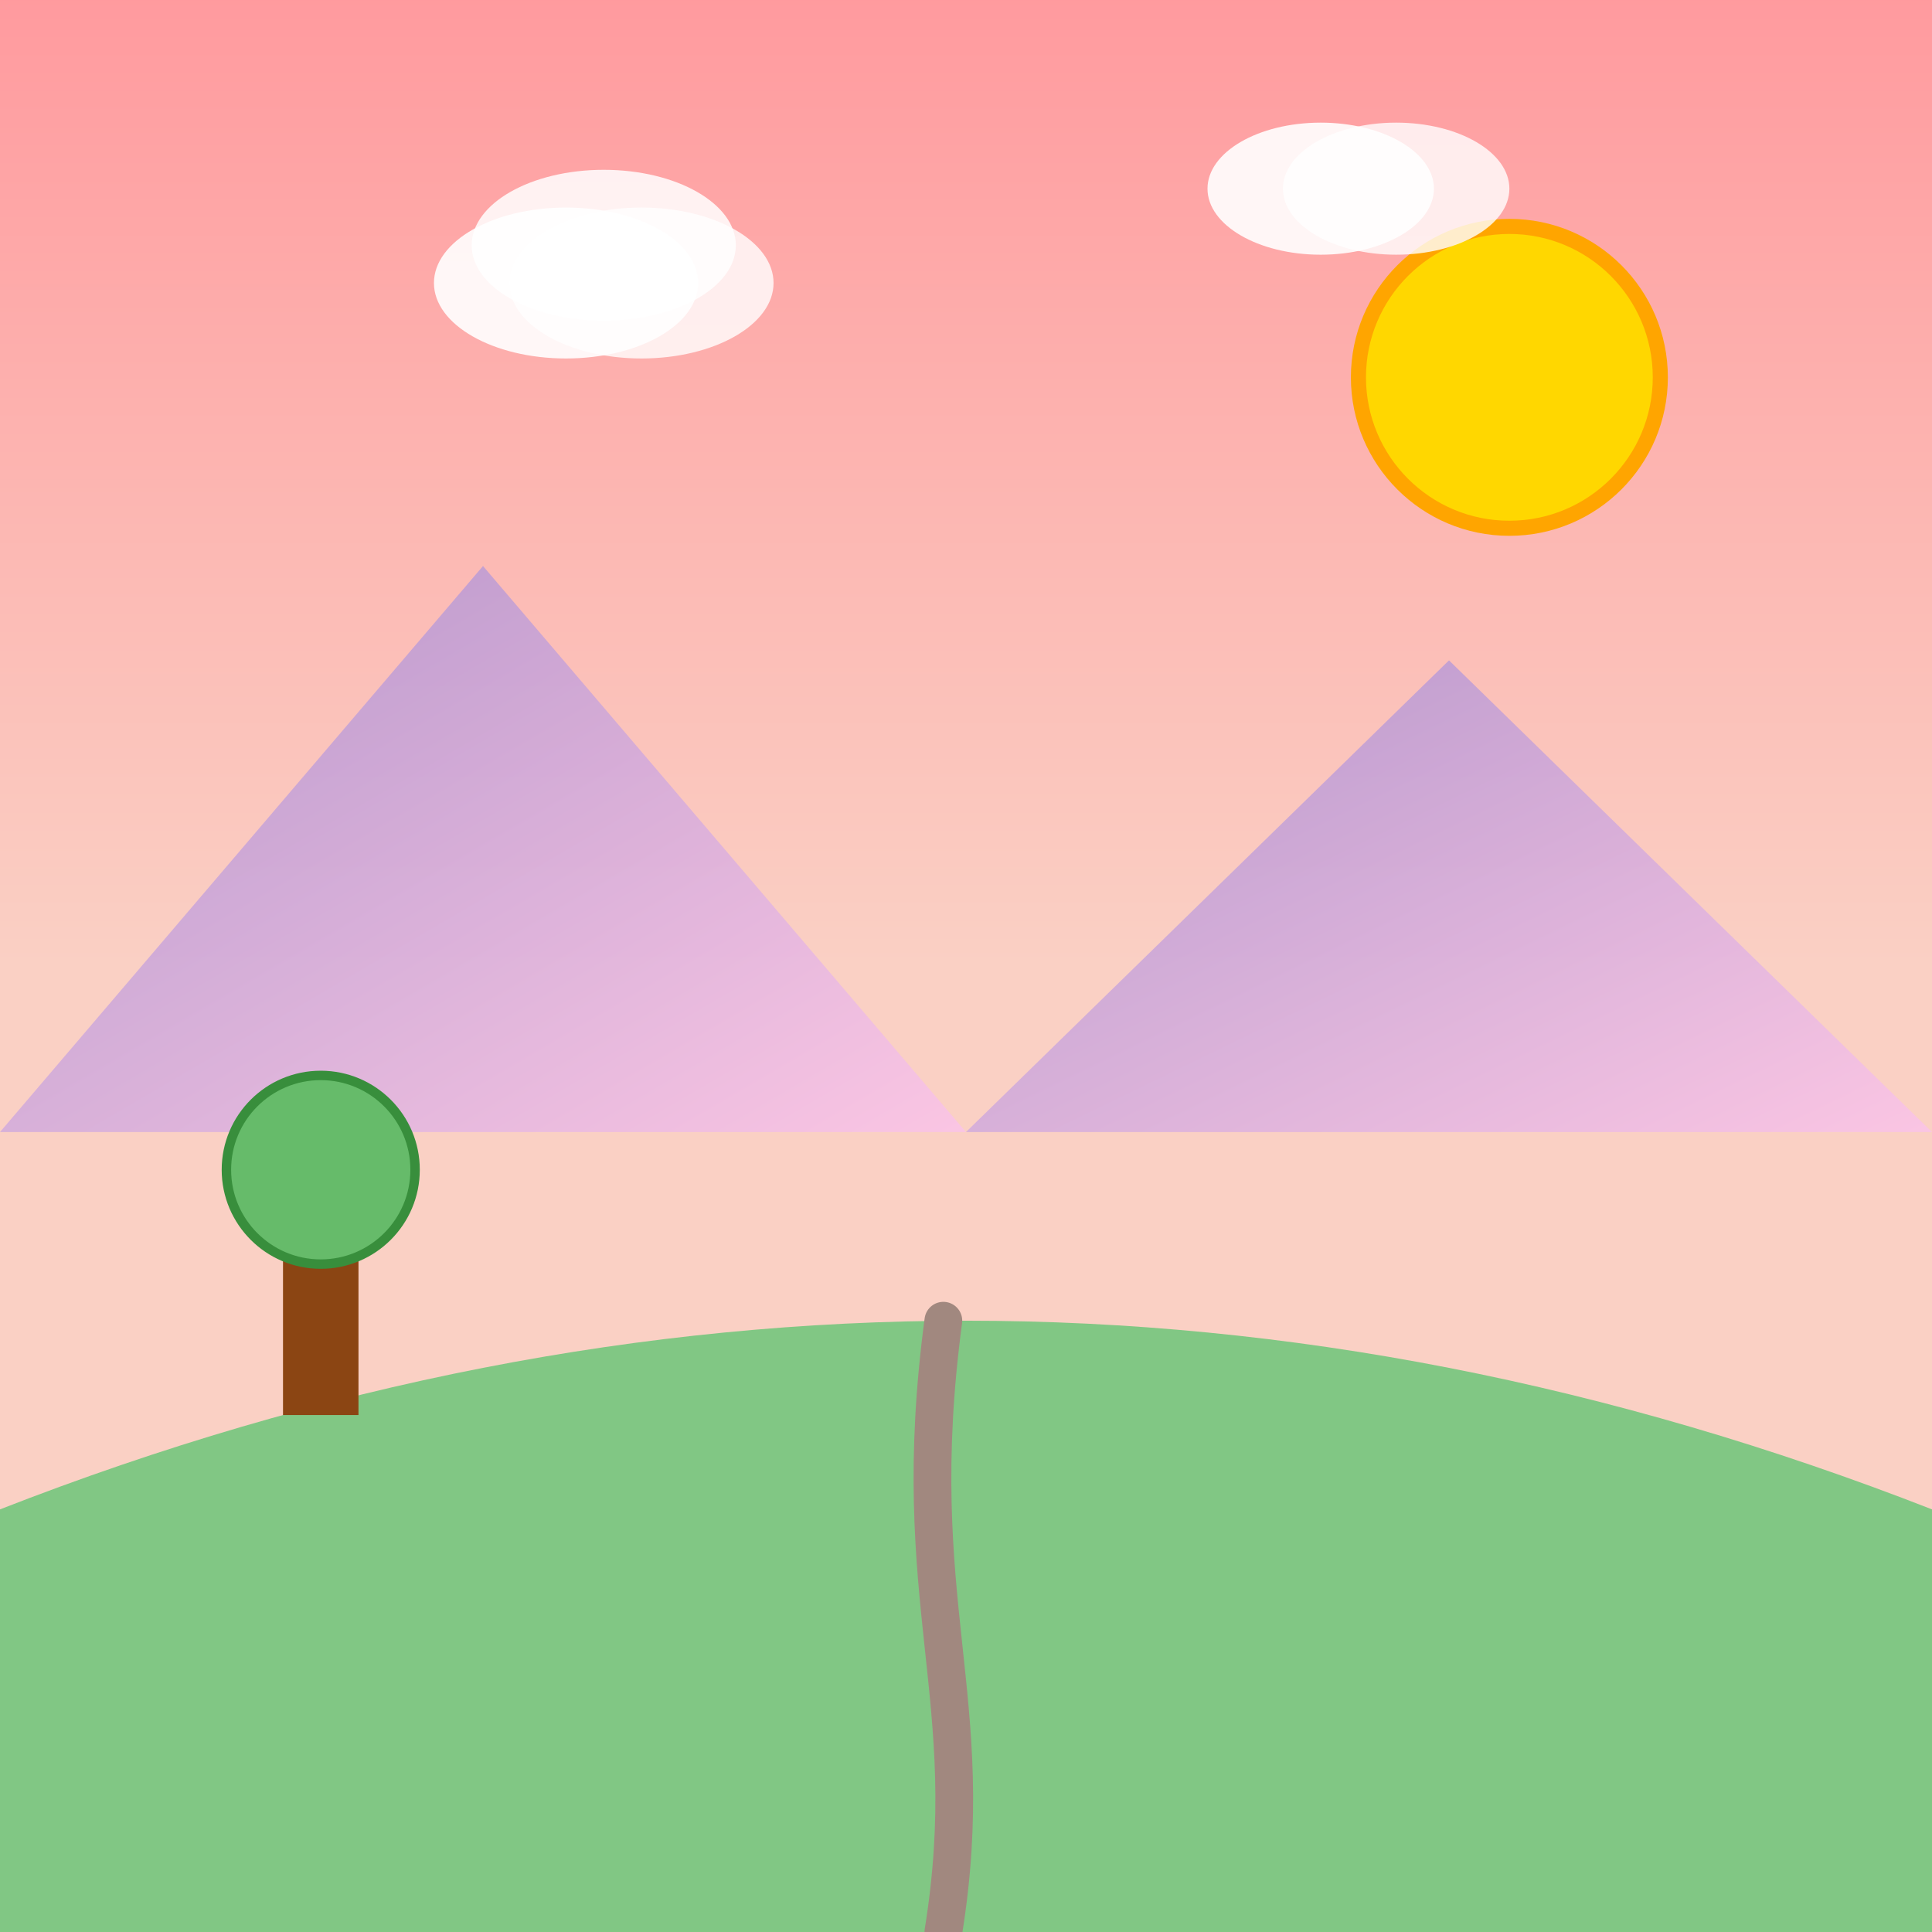
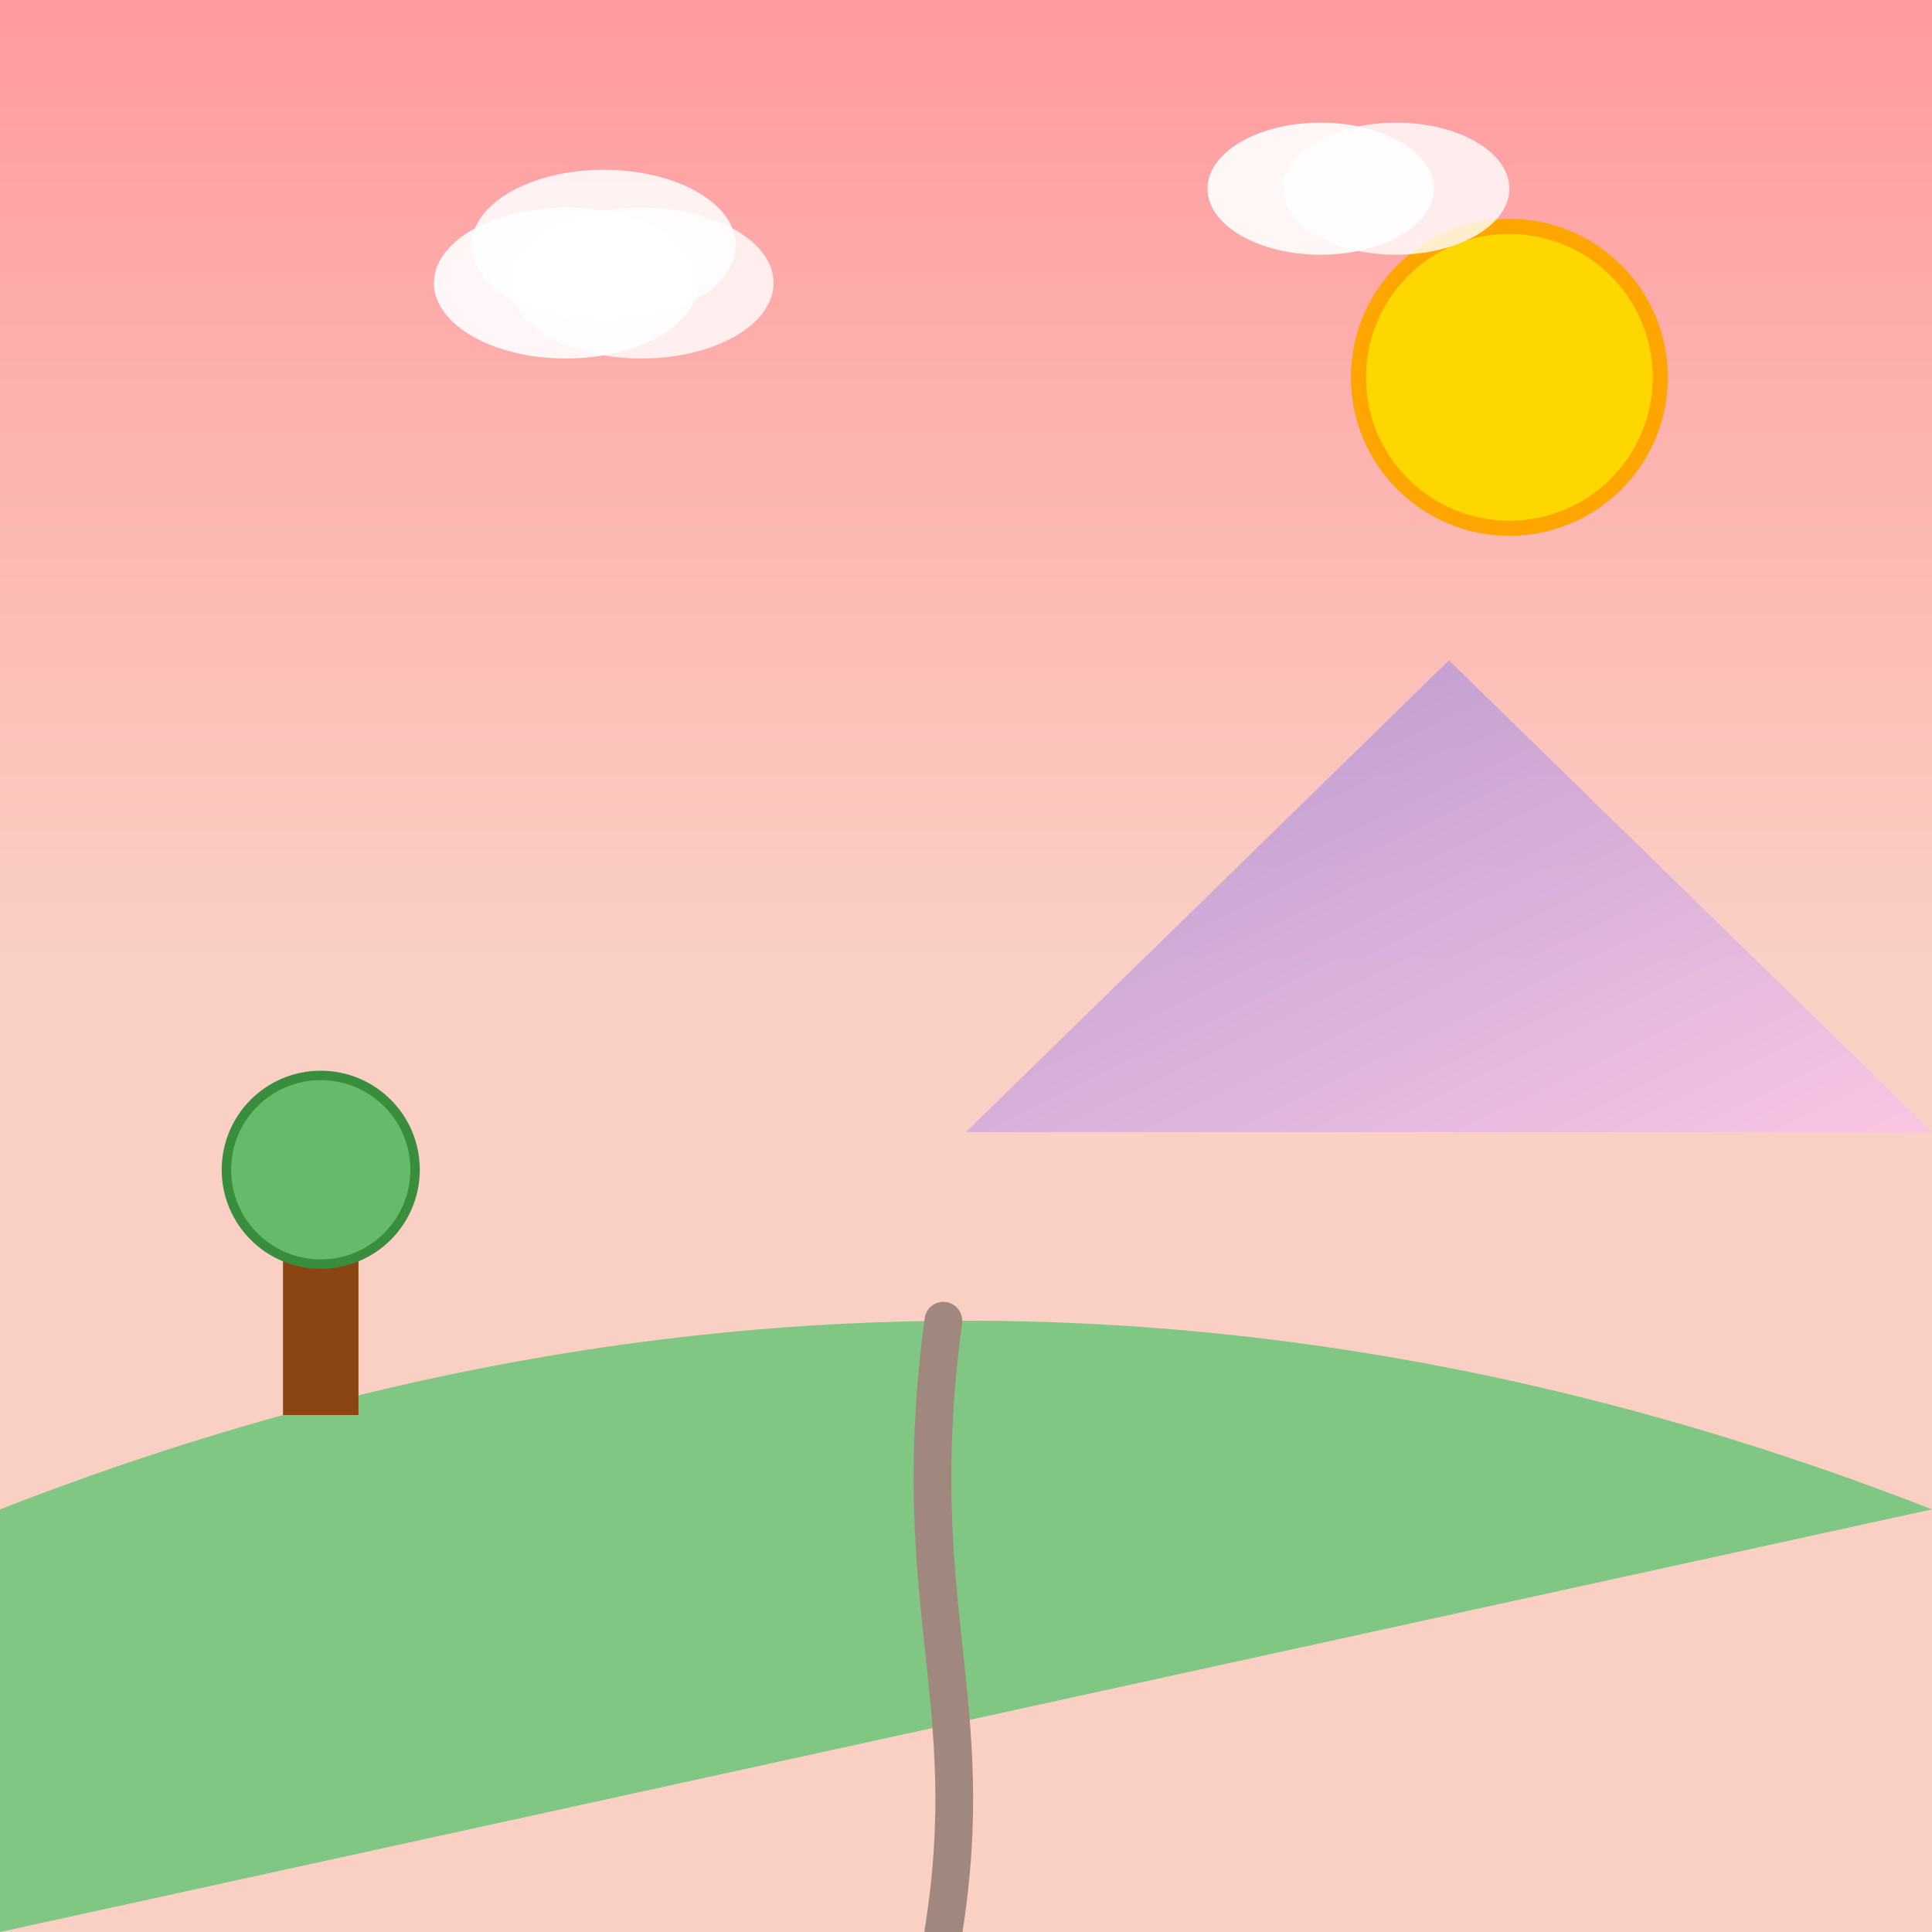
<svg xmlns="http://www.w3.org/2000/svg" viewBox="0 0 1024 1024">
  <rect x="0" y="0" width="1024" height="1024" fill="#333333" stroke="none" />
  <title>Retro FullHD+ Daydream in a 1024 Canvas</title>
  <desc>A playful landscape with a burst of color: sun, mountains, and trees that secretly wish they were in full HD!</desc>
  <defs id="defs1" class="definitions">
    <linearGradient id="grad1" class="gradient" x1="0" y1="0" x2="0" y2="1">
      <stop id="stop1" class="gradientStop" offset="0%" stop-color="#ff9a9e" />
      <stop id="stop2" class="gradientStop" offset="50%" stop-color="#fad0c4" />
      <stop id="stop3" class="gradientStop" offset="100%" stop-color="#fad0c4" />
    </linearGradient>
    <linearGradient id="grad2" class="gradient" x1="0" y1="0" x2="1" y2="1">
      <stop id="stop4" class="gradientStop" offset="0%" stop-color="#a18cd1" />
      <stop id="stop5" class="gradientStop" offset="100%" stop-color="#fbc2eb" />
    </linearGradient>
  </defs>
  <rect id="bgRect" class="background" x="0" y="0" width="1024" height="1024" fill="url(#grad1)" />
-   <polygon id="mountain1" class="mountain" points="0,600 256,300 512,600" fill="url(#grad2)" opacity="0.8" />
  <polygon id="mountain2" class="mountain" points="512,600 768,350 1024,600" fill="url(#grad2)" opacity="0.8" />
  <circle id="sun" class="sun" cx="800" cy="200" r="80" fill="#FFD700" stroke="#FFA500" stroke-width="8" />
-   <path id="hill1" class="hill" d="M0,800 Q512,600 1024,800 L1024,1024 L0,1024 Z" fill="#81c784" />
+   <path id="hill1" class="hill" d="M0,800 Q512,600 1024,800 L0,1024 Z" fill="#81c784" />
  <rect id="treeTrunk" class="treeTrunk" x="150" y="650" width="40" height="100" fill="#8B4513" />
  <circle id="treeFoliage" class="treeFoliage" cx="170" cy="620" r="50" fill="#66bb6a" stroke="#388E3C" stroke-width="5" />
  <path id="pathway" class="pathway" d="M500,1024 C520,900 480,850 500,700" stroke="#A1887F" stroke-width="20" fill="none" stroke-linecap="round" />
  <ellipse id="cloud1" class="cloud" cx="300" cy="150" rx="70" ry="40" fill="white" opacity="0.9" />
  <ellipse id="cloud2" class="cloud" cx="340" cy="150" rx="70" ry="40" fill="white" opacity="0.8" />
  <ellipse id="cloud3" class="cloud" cx="320" cy="130" rx="70" ry="40" fill="white" opacity="0.85" />
  <ellipse id="cloud4" class="cloud" cx="700" cy="100" rx="60" ry="35" fill="white" opacity="0.9" />
  <ellipse id="cloud5" class="cloud" cx="740" cy="100" rx="60" ry="35" fill="white" opacity="0.8" />
</svg>